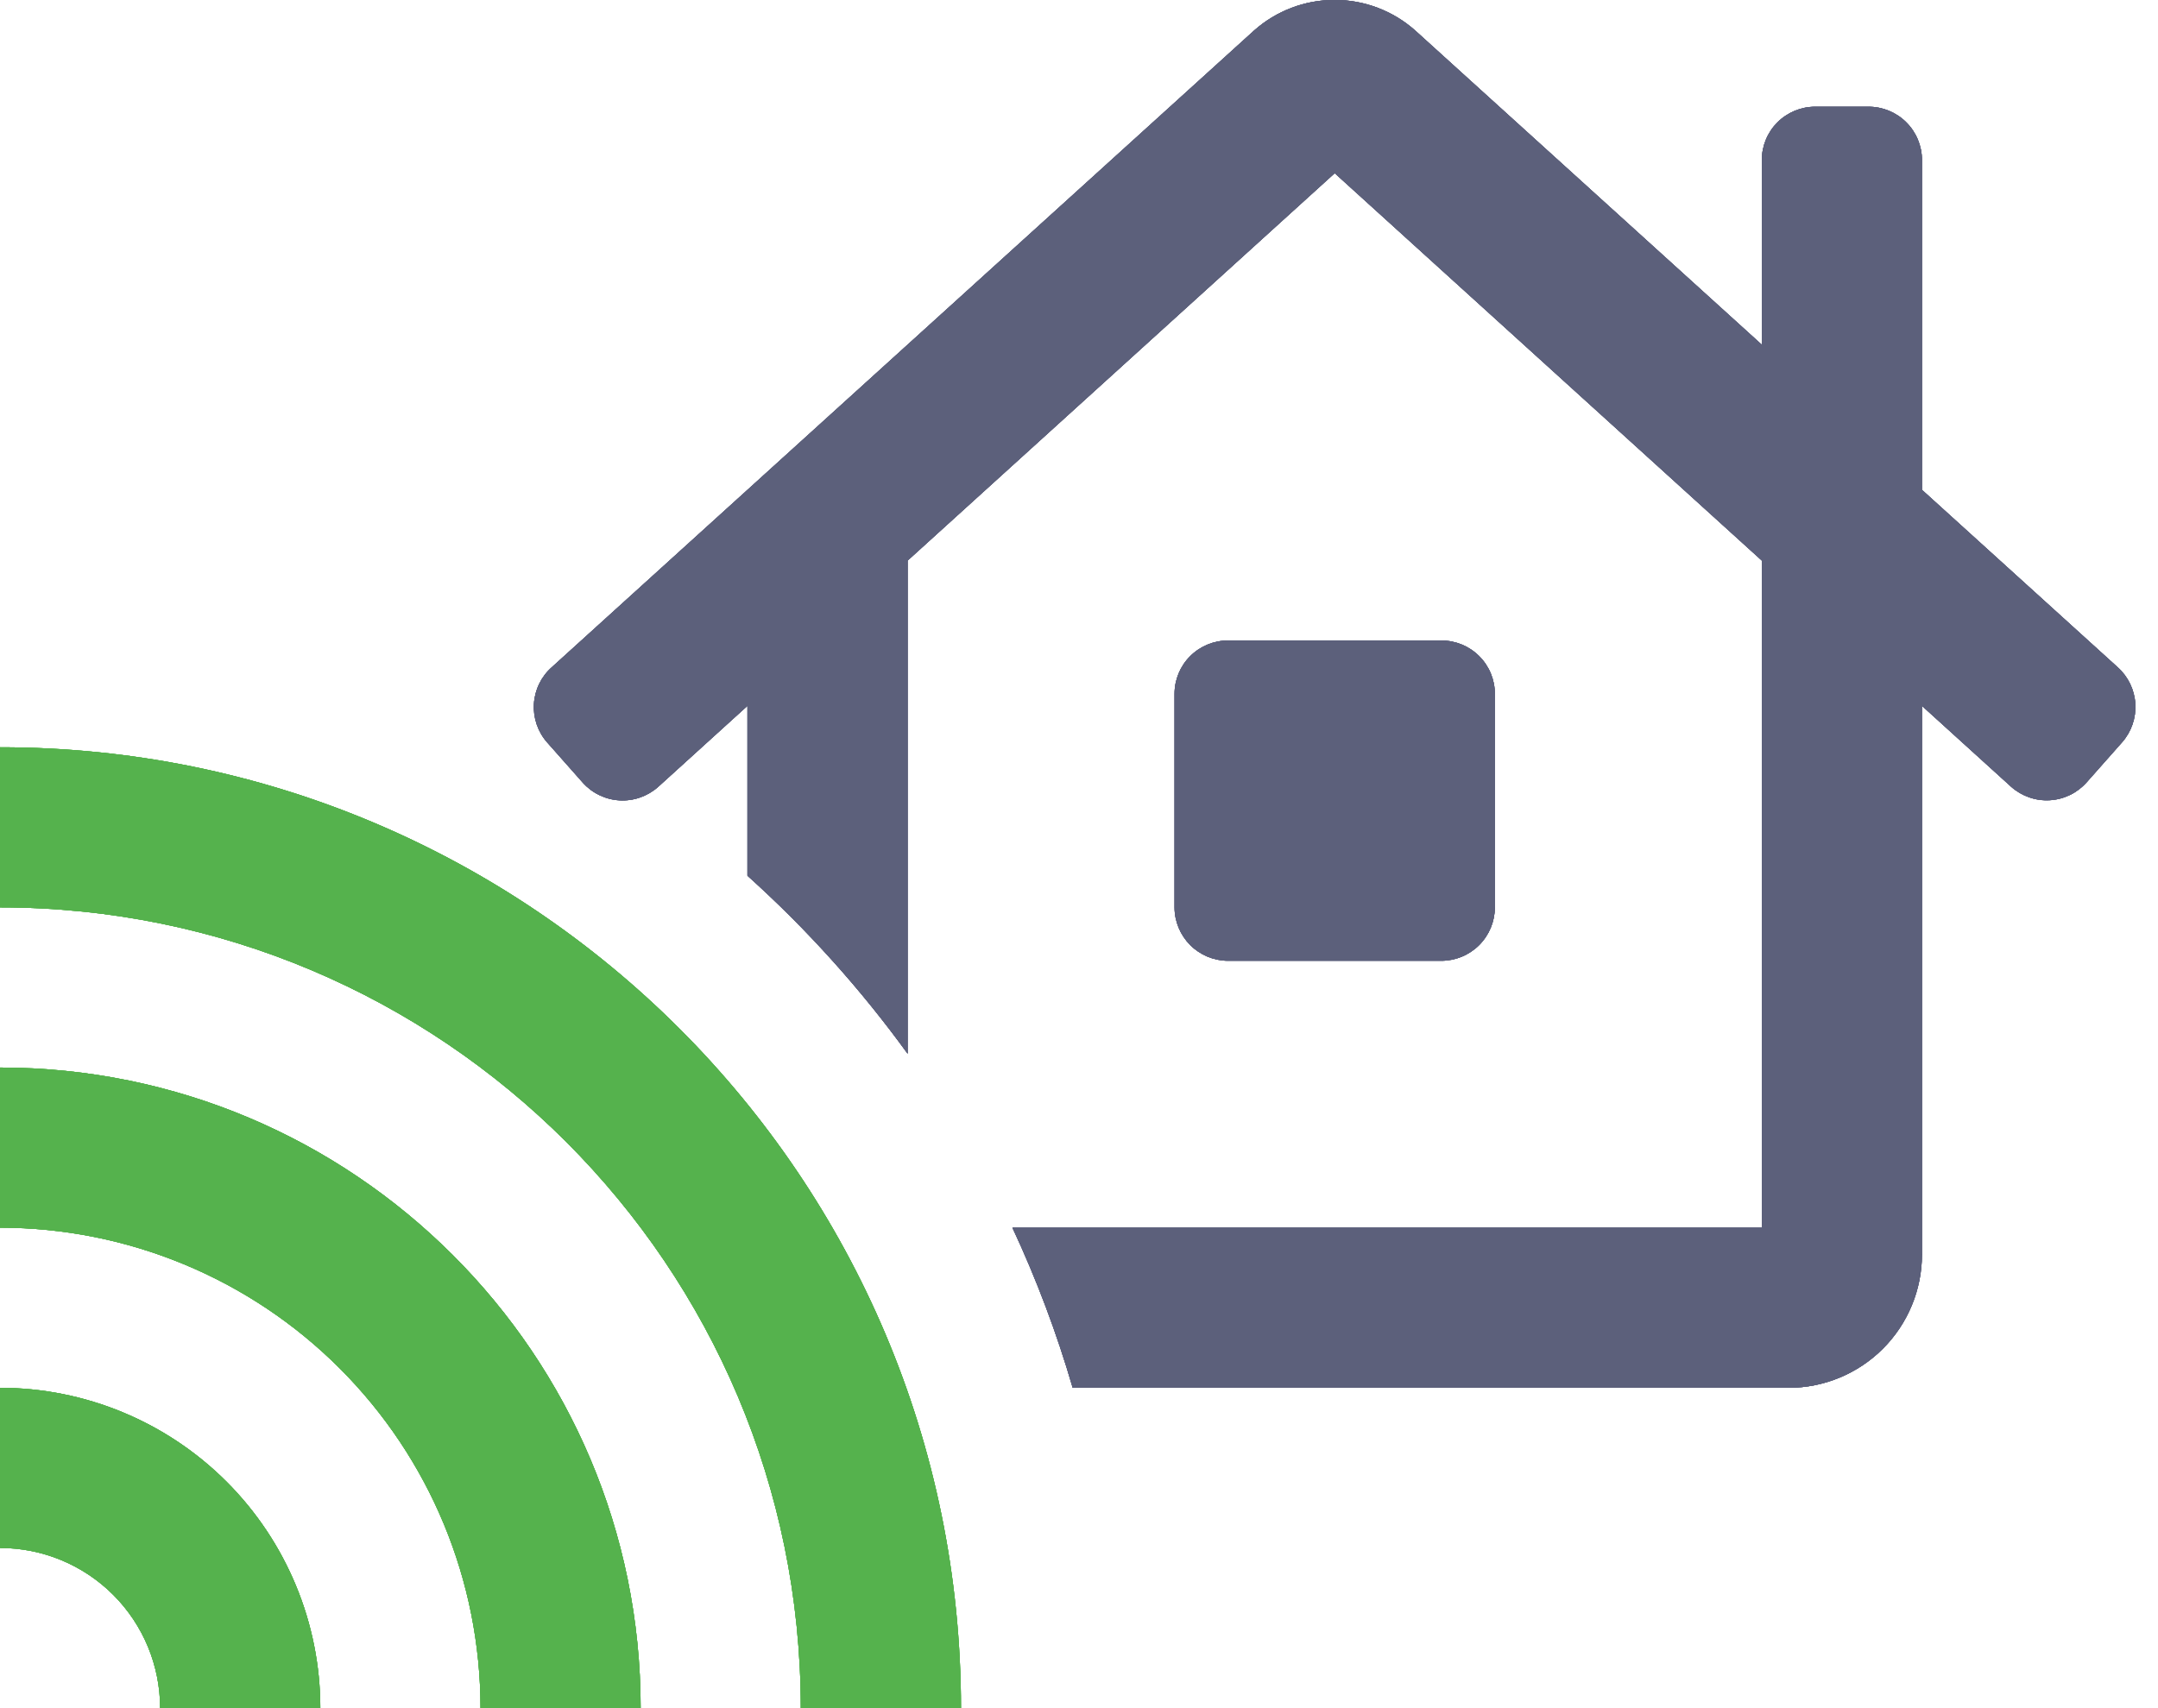
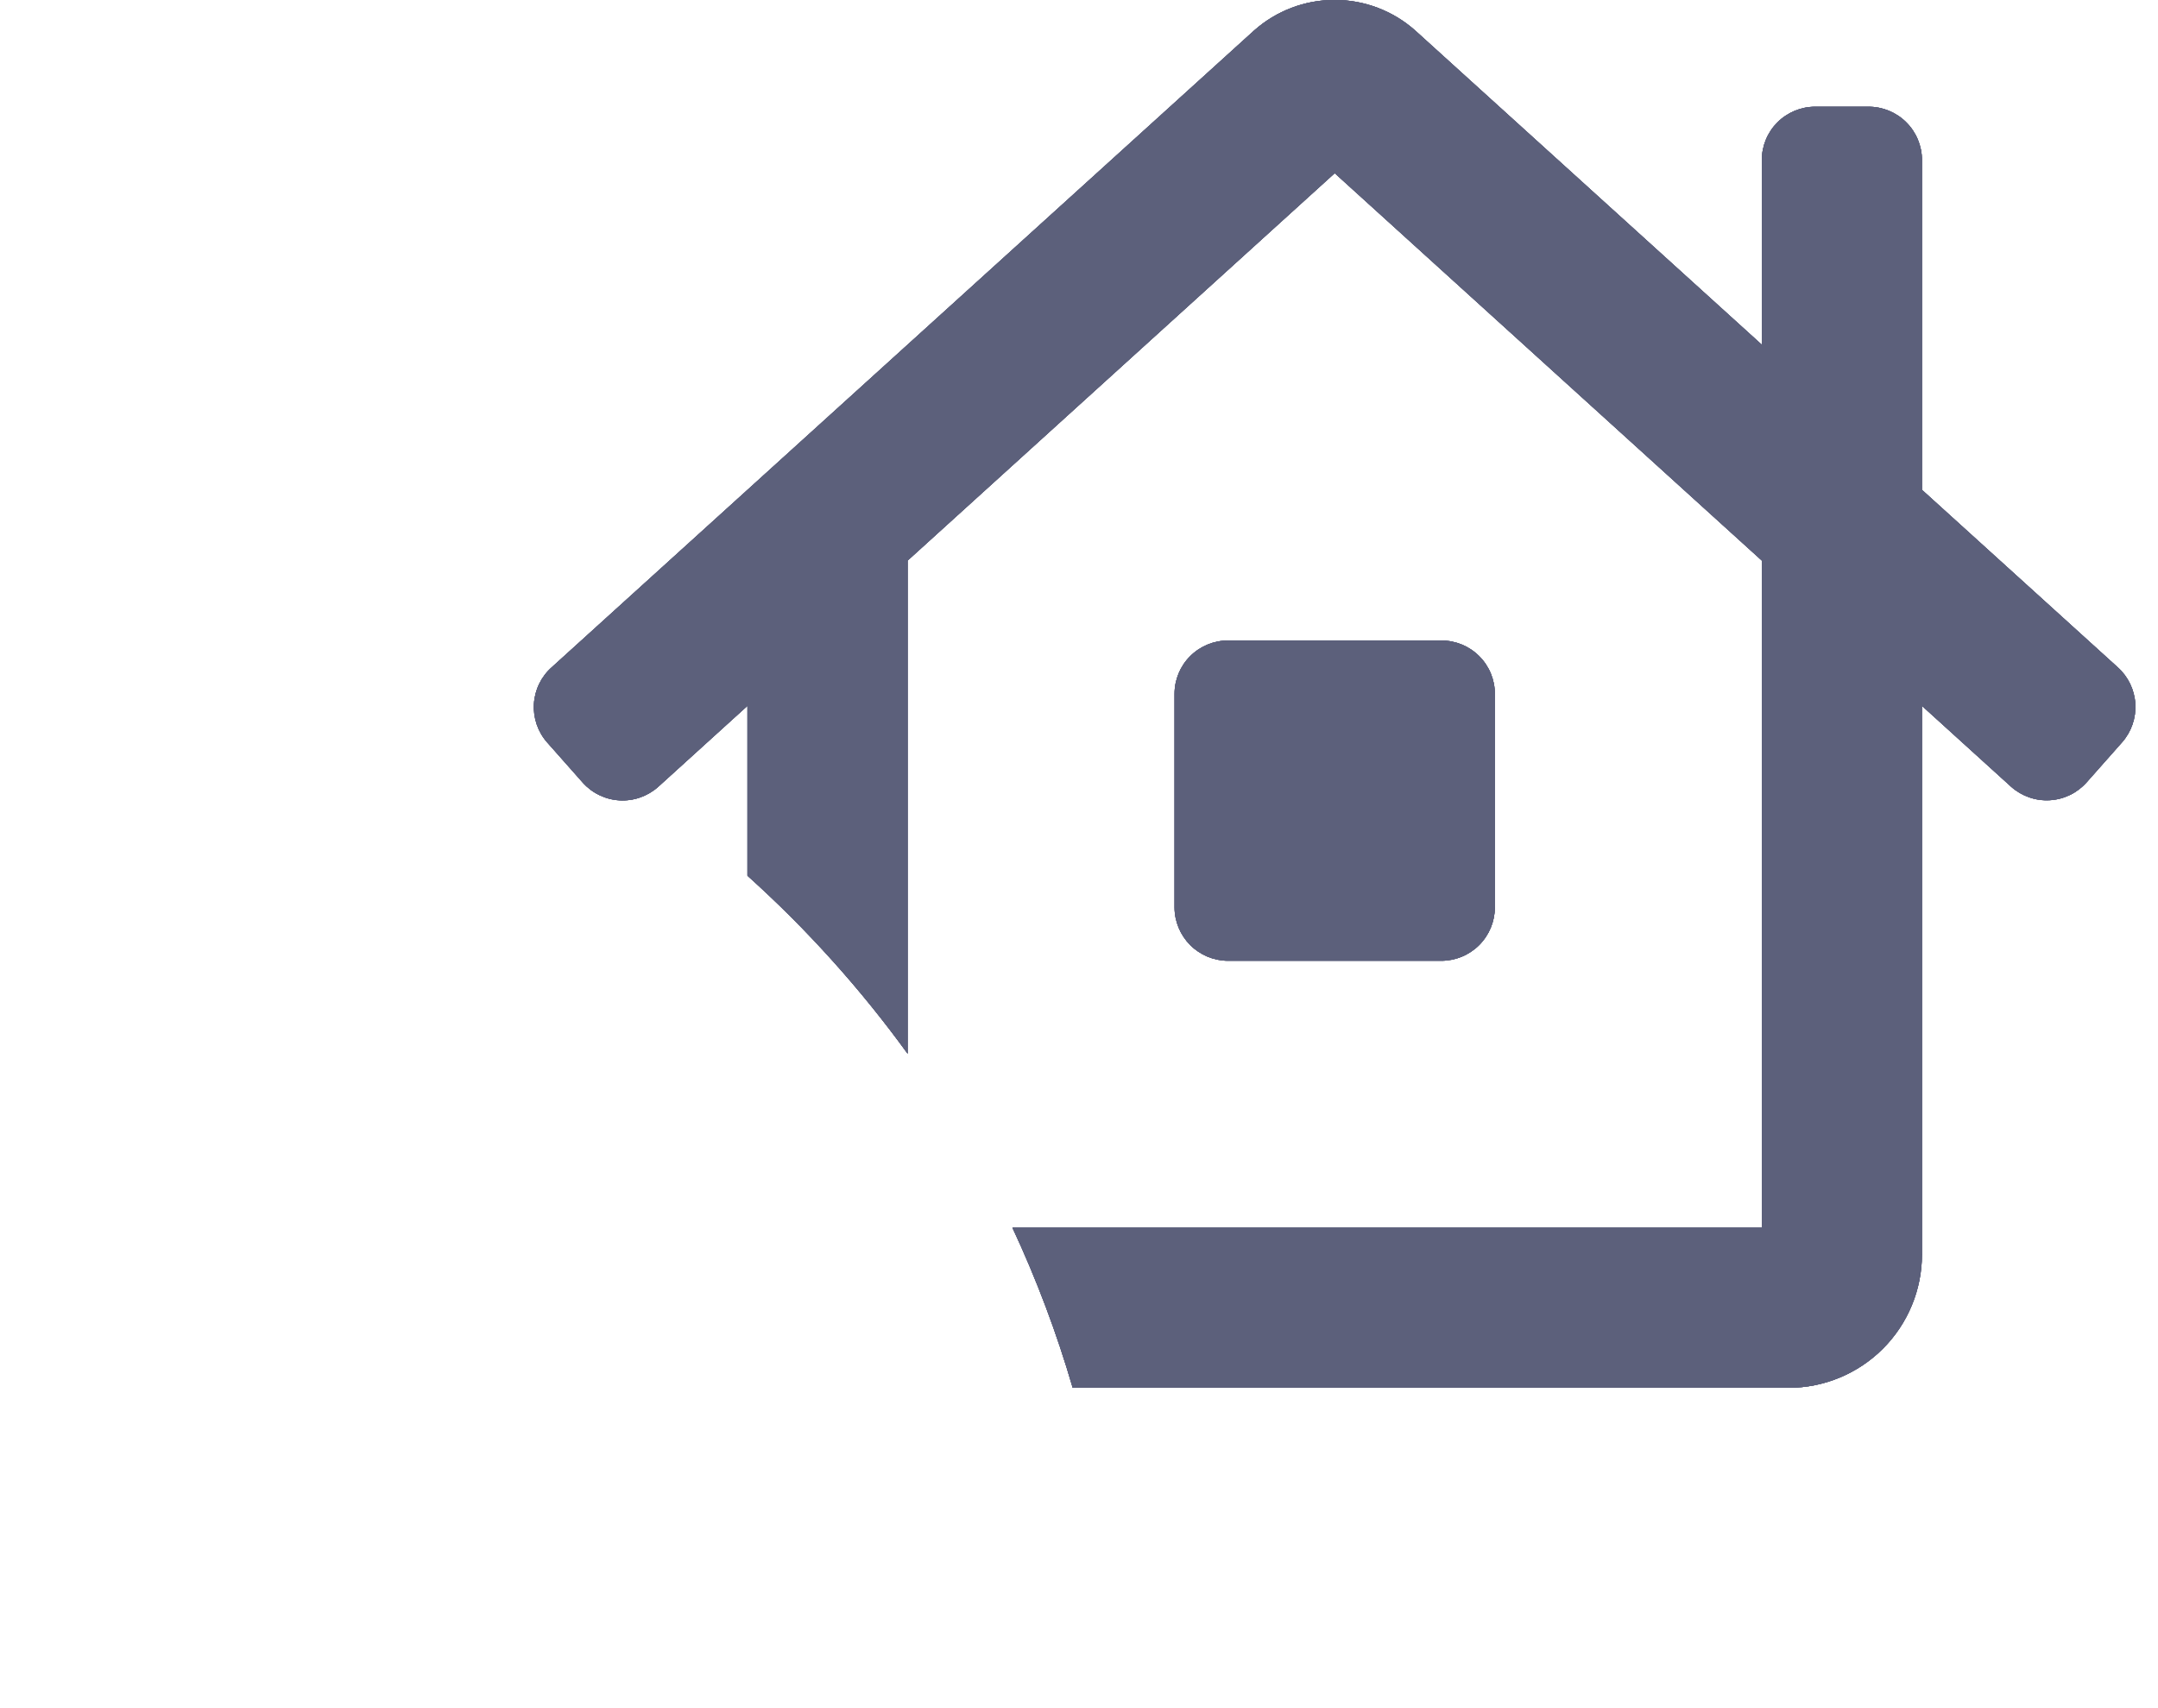
<svg xmlns="http://www.w3.org/2000/svg" width="48" height="38" viewBox="0 0 48 38" fill="none">
  <g clip-path="url(#clip0)">
    <path d="M47.102 14.843L42.75 10.897V3.561C42.75 3.246 42.625 2.944 42.402 2.722C42.18 2.499 41.877 2.374 41.563 2.374H40.375C40.06 2.374 39.758 2.499 39.535 2.722C39.313 2.944 39.188 3.246 39.188 3.561V7.669L31.473 0.674C30.98 0.238 30.345 -0.002 29.686 -0.002C29.028 -0.002 28.393 0.238 27.9 0.674L12.274 14.843C12.038 15.051 11.895 15.345 11.876 15.659C11.857 15.973 11.963 16.282 12.172 16.518L12.96 17.408C13.064 17.525 13.189 17.62 13.33 17.688C13.47 17.756 13.622 17.796 13.778 17.805C13.934 17.814 14.09 17.793 14.237 17.741C14.384 17.69 14.52 17.611 14.637 17.507L16.625 15.703V19.481C17.949 20.672 19.143 21.999 20.188 23.441V12.471L29.688 3.853L39.188 12.471V27.311H22.519C23.057 28.463 23.505 29.654 23.86 30.874H39.781C40.569 30.874 41.324 30.561 41.881 30.004C42.437 29.448 42.75 28.692 42.75 27.905V15.703L44.735 17.504C44.852 17.608 44.988 17.687 45.135 17.738C45.282 17.79 45.438 17.811 45.594 17.802C45.75 17.793 45.902 17.753 46.043 17.685C46.183 17.617 46.308 17.522 46.412 17.405L47.2 16.515C47.408 16.28 47.514 15.972 47.496 15.658C47.477 15.345 47.336 15.052 47.102 14.843ZM32.063 21.374C32.377 21.373 32.679 21.247 32.901 21.025C33.124 20.802 33.249 20.501 33.25 20.186V15.436C33.25 15.121 33.125 14.819 32.902 14.597C32.68 14.374 32.377 14.249 32.063 14.249H27.313C26.998 14.249 26.696 14.374 26.473 14.597C26.25 14.819 26.125 15.121 26.125 15.436V20.186C26.126 20.501 26.252 20.802 26.474 21.025C26.697 21.247 26.998 21.373 27.313 21.374H32.063Z" fill="#5C607B" />
    <path d="M47.102 14.843L42.75 10.897V3.561C42.75 3.246 42.625 2.944 42.402 2.722C42.18 2.499 41.877 2.374 41.563 2.374H40.375C40.06 2.374 39.758 2.499 39.535 2.722C39.313 2.944 39.188 3.246 39.188 3.561V7.669L31.473 0.674C30.98 0.238 30.345 -0.002 29.686 -0.002C29.028 -0.002 28.393 0.238 27.9 0.674L12.274 14.843C12.038 15.051 11.895 15.345 11.876 15.659C11.857 15.973 11.963 16.282 12.172 16.518L12.96 17.408C13.064 17.525 13.189 17.62 13.33 17.688C13.47 17.756 13.622 17.796 13.778 17.805C13.934 17.814 14.09 17.793 14.237 17.741C14.384 17.69 14.52 17.611 14.637 17.507L16.625 15.703V19.481C17.949 20.672 19.143 21.999 20.188 23.441V12.471L29.688 3.853L39.188 12.471V27.311H22.519C23.057 28.463 23.505 29.654 23.86 30.874H39.781C40.569 30.874 41.324 30.561 41.881 30.004C42.437 29.448 42.75 28.692 42.75 27.905V15.703L44.735 17.504C44.852 17.608 44.988 17.687 45.135 17.738C45.282 17.79 45.438 17.811 45.594 17.802C45.75 17.793 45.902 17.753 46.043 17.685C46.183 17.617 46.308 17.522 46.412 17.405L47.2 16.515C47.408 16.28 47.514 15.972 47.496 15.658C47.477 15.345 47.336 15.052 47.102 14.843ZM32.063 21.374C32.377 21.373 32.679 21.247 32.901 21.025C33.124 20.802 33.249 20.501 33.25 20.186V15.436C33.25 15.121 33.125 14.819 32.902 14.597C32.68 14.374 32.377 14.249 32.063 14.249H27.313C26.998 14.249 26.696 14.374 26.473 14.597C26.25 14.819 26.125 15.121 26.125 15.436V20.186C26.126 20.501 26.252 20.802 26.474 21.025C26.697 21.247 26.998 21.373 27.313 21.374H32.063Z" fill="#5C607B" />
    <path d="M47.102 14.843L42.75 10.897V3.561C42.75 3.246 42.625 2.944 42.402 2.722C42.18 2.499 41.877 2.374 41.563 2.374H40.375C40.06 2.374 39.758 2.499 39.535 2.722C39.313 2.944 39.188 3.246 39.188 3.561V7.669L31.473 0.674C30.98 0.238 30.345 -0.002 29.686 -0.002C29.028 -0.002 28.393 0.238 27.9 0.674L12.274 14.843C12.038 15.051 11.895 15.345 11.876 15.659C11.857 15.973 11.963 16.282 12.172 16.518L12.96 17.408C13.064 17.525 13.189 17.62 13.33 17.688C13.47 17.756 13.622 17.796 13.778 17.805C13.934 17.814 14.09 17.793 14.237 17.741C14.384 17.69 14.52 17.611 14.637 17.507L16.625 15.703V19.481C17.949 20.672 19.143 21.999 20.188 23.441V12.471L29.688 3.853L39.188 12.471V27.311H22.519C23.057 28.463 23.505 29.654 23.86 30.874H39.781C40.569 30.874 41.324 30.561 41.881 30.004C42.437 29.448 42.75 28.692 42.75 27.905V15.703L44.735 17.504C44.852 17.608 44.988 17.687 45.135 17.738C45.282 17.79 45.438 17.811 45.594 17.802C45.75 17.793 45.902 17.753 46.043 17.685C46.183 17.617 46.308 17.522 46.412 17.405L47.2 16.515C47.408 16.28 47.514 15.972 47.496 15.658C47.477 15.345 47.336 15.052 47.102 14.843ZM32.063 21.374C32.377 21.373 32.679 21.247 32.901 21.025C33.124 20.802 33.249 20.501 33.25 20.186V15.436C33.25 15.121 33.125 14.819 32.902 14.597C32.68 14.374 32.377 14.249 32.063 14.249H27.313C26.998 14.249 26.696 14.374 26.473 14.597C26.25 14.819 26.125 15.121 26.125 15.436V20.186C26.126 20.501 26.252 20.802 26.474 21.025C26.697 21.247 26.998 21.373 27.313 21.374H32.063Z" fill="#5C607B" />
    <path d="M47.102 14.843L42.75 10.897V3.561C42.75 3.246 42.625 2.944 42.402 2.722C42.18 2.499 41.877 2.374 41.563 2.374H40.375C40.06 2.374 39.758 2.499 39.535 2.722C39.313 2.944 39.188 3.246 39.188 3.561V7.669L31.473 0.674C30.98 0.238 30.345 -0.002 29.686 -0.002C29.028 -0.002 28.393 0.238 27.9 0.674L12.274 14.843C12.038 15.051 11.895 15.345 11.876 15.659C11.857 15.973 11.963 16.282 12.172 16.518L12.96 17.408C13.064 17.525 13.189 17.62 13.33 17.688C13.47 17.756 13.622 17.796 13.778 17.805C13.934 17.814 14.09 17.793 14.237 17.741C14.384 17.69 14.52 17.611 14.637 17.507L16.625 15.703V19.481C17.949 20.672 19.143 21.999 20.188 23.441V12.471L29.688 3.853L39.188 12.471V27.311H22.519C23.057 28.463 23.505 29.654 23.86 30.874H39.781C40.569 30.874 41.324 30.561 41.881 30.004C42.437 29.448 42.75 28.692 42.75 27.905V15.703L44.735 17.504C44.852 17.608 44.988 17.687 45.135 17.738C45.282 17.79 45.438 17.811 45.594 17.802C45.75 17.793 45.902 17.753 46.043 17.685C46.183 17.617 46.308 17.522 46.412 17.405L47.2 16.515C47.408 16.28 47.514 15.972 47.496 15.658C47.477 15.345 47.336 15.052 47.102 14.843ZM32.063 21.374C32.377 21.373 32.679 21.247 32.901 21.025C33.124 20.802 33.249 20.501 33.25 20.186V15.436C33.25 15.121 33.125 14.819 32.902 14.597C32.68 14.374 32.377 14.249 32.063 14.249H27.313C26.998 14.249 26.696 14.374 26.473 14.597C26.25 14.819 26.125 15.121 26.125 15.436V20.186C26.126 20.501 26.252 20.802 26.474 21.025C26.697 21.247 26.998 21.373 27.313 21.374H32.063Z" fill="#5C607B" />
    <g clip-path="url(#clip1)">
      <path d="M0 16.624V20.186C9.838 20.186 17.812 28.161 17.812 37.999H21.375C21.375 26.194 11.805 16.624 0 16.624ZM0 30.874V34.436C0.945 34.436 1.851 34.812 2.519 35.48C3.187 36.148 3.562 37.054 3.562 37.999H7.125C7.125 36.109 6.374 34.297 5.038 32.961C3.702 31.625 1.89 30.874 0 30.874ZM0 23.749V27.311C2.834 27.311 5.553 28.437 7.557 30.442C9.562 32.446 10.688 35.164 10.688 37.999H14.25C14.25 30.132 7.867 23.749 0 23.749Z" fill="#55B24D" />
      <path d="M0 16.624V20.186C9.838 20.186 17.812 28.161 17.812 37.999H21.375C21.375 26.194 11.805 16.624 0 16.624ZM0 30.874V34.436C0.945 34.436 1.851 34.812 2.519 35.48C3.187 36.148 3.562 37.054 3.562 37.999H7.125C7.125 36.109 6.374 34.297 5.038 32.961C3.702 31.625 1.89 30.874 0 30.874ZM0 23.749V27.311C2.834 27.311 5.553 28.437 7.557 30.442C9.562 32.446 10.688 35.164 10.688 37.999H14.25C14.25 30.132 7.867 23.749 0 23.749Z" fill="#55B24D" />
      <path d="M0 16.624V20.186C9.838 20.186 17.812 28.161 17.812 37.999H21.375C21.375 26.194 11.805 16.624 0 16.624ZM0 30.874V34.436C0.945 34.436 1.851 34.812 2.519 35.48C3.187 36.148 3.562 37.054 3.562 37.999H7.125C7.125 36.109 6.374 34.297 5.038 32.961C3.702 31.625 1.89 30.874 0 30.874ZM0 23.749V27.311C2.834 27.311 5.553 28.437 7.557 30.442C9.562 32.446 10.688 35.164 10.688 37.999H14.25C14.25 30.132 7.867 23.749 0 23.749Z" fill="#55B24D" />
-       <path d="M0 16.624V20.186C9.838 20.186 17.812 28.161 17.812 37.999H21.375C21.375 26.194 11.805 16.624 0 16.624ZM0 30.874V34.436C0.945 34.436 1.851 34.812 2.519 35.48C3.187 36.148 3.562 37.054 3.562 37.999H7.125C7.125 36.109 6.374 34.297 5.038 32.961C3.702 31.625 1.89 30.874 0 30.874ZM0 23.749V27.311C2.834 27.311 5.553 28.437 7.557 30.442C9.562 32.446 10.688 35.164 10.688 37.999H14.25C14.25 30.132 7.867 23.749 0 23.749Z" fill="#55B24D" />
    </g>
  </g>
  <defs>
    <clipPath id="clip0">
      <rect width="47.5" height="38" fill="white" />
    </clipPath>
    <clipPath id="clip1">
-       <rect width="47.5" height="38" fill="white" />
-     </clipPath>
+       </clipPath>
  </defs>
</svg>